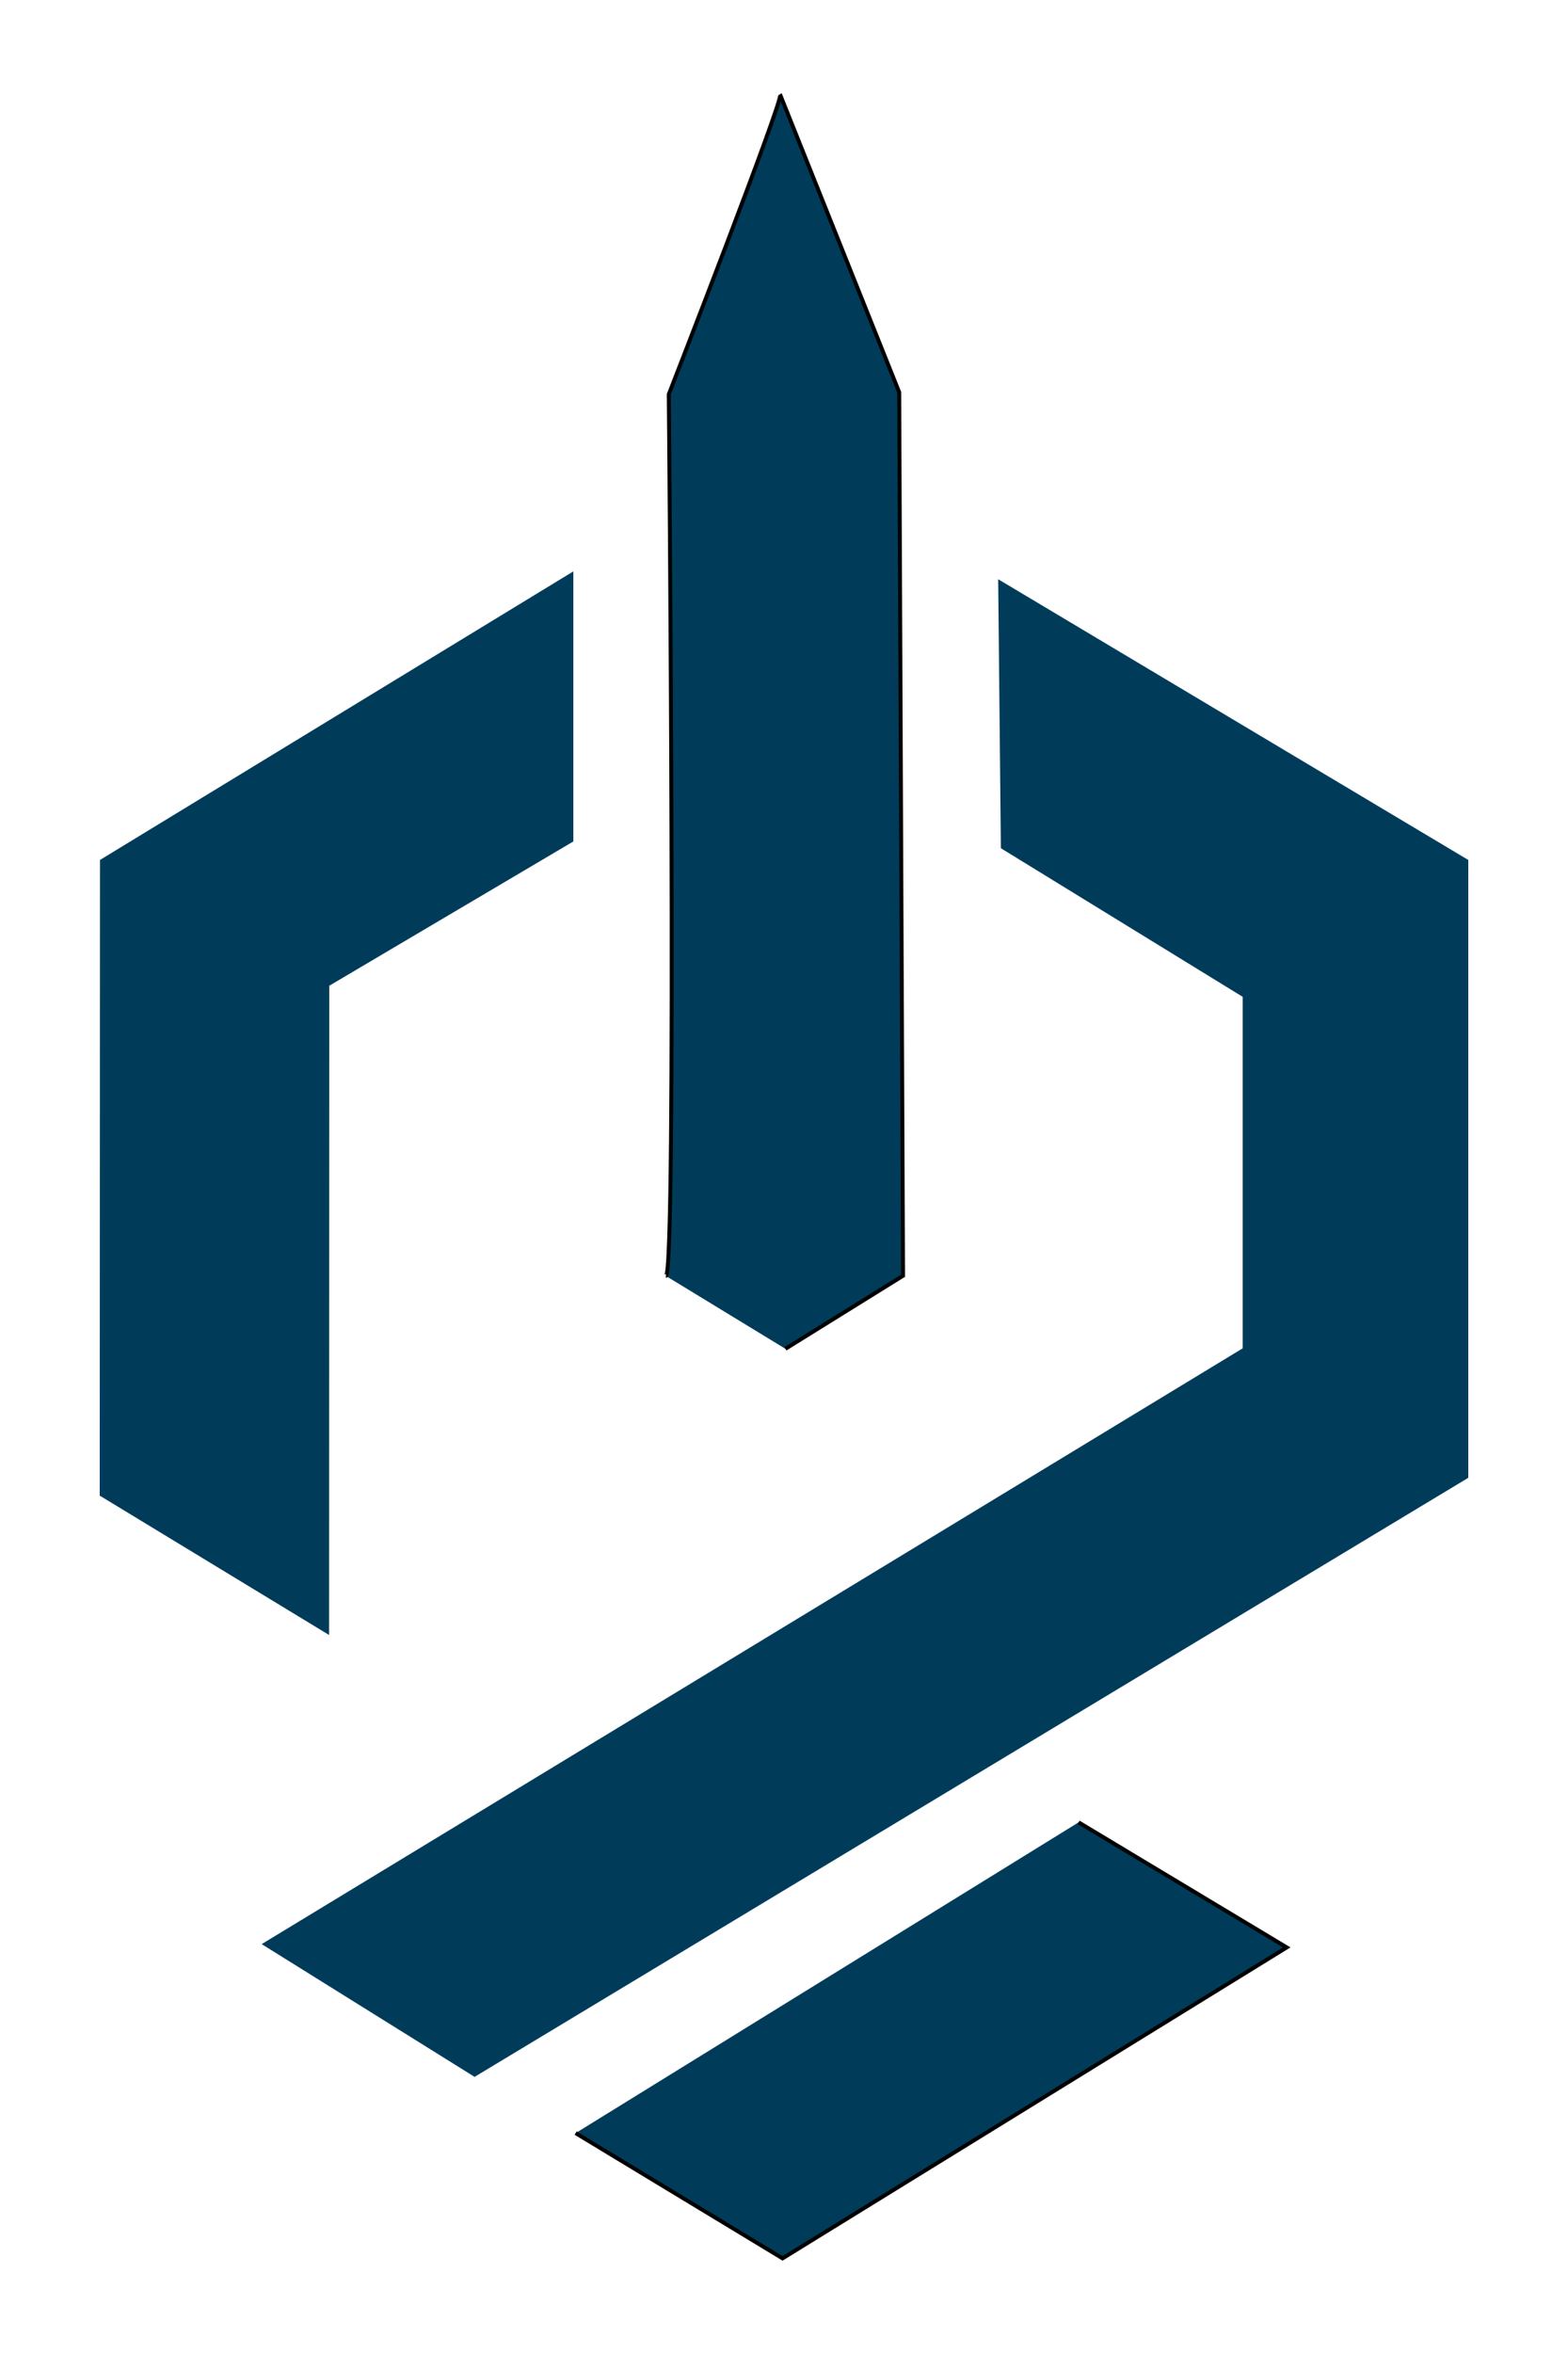
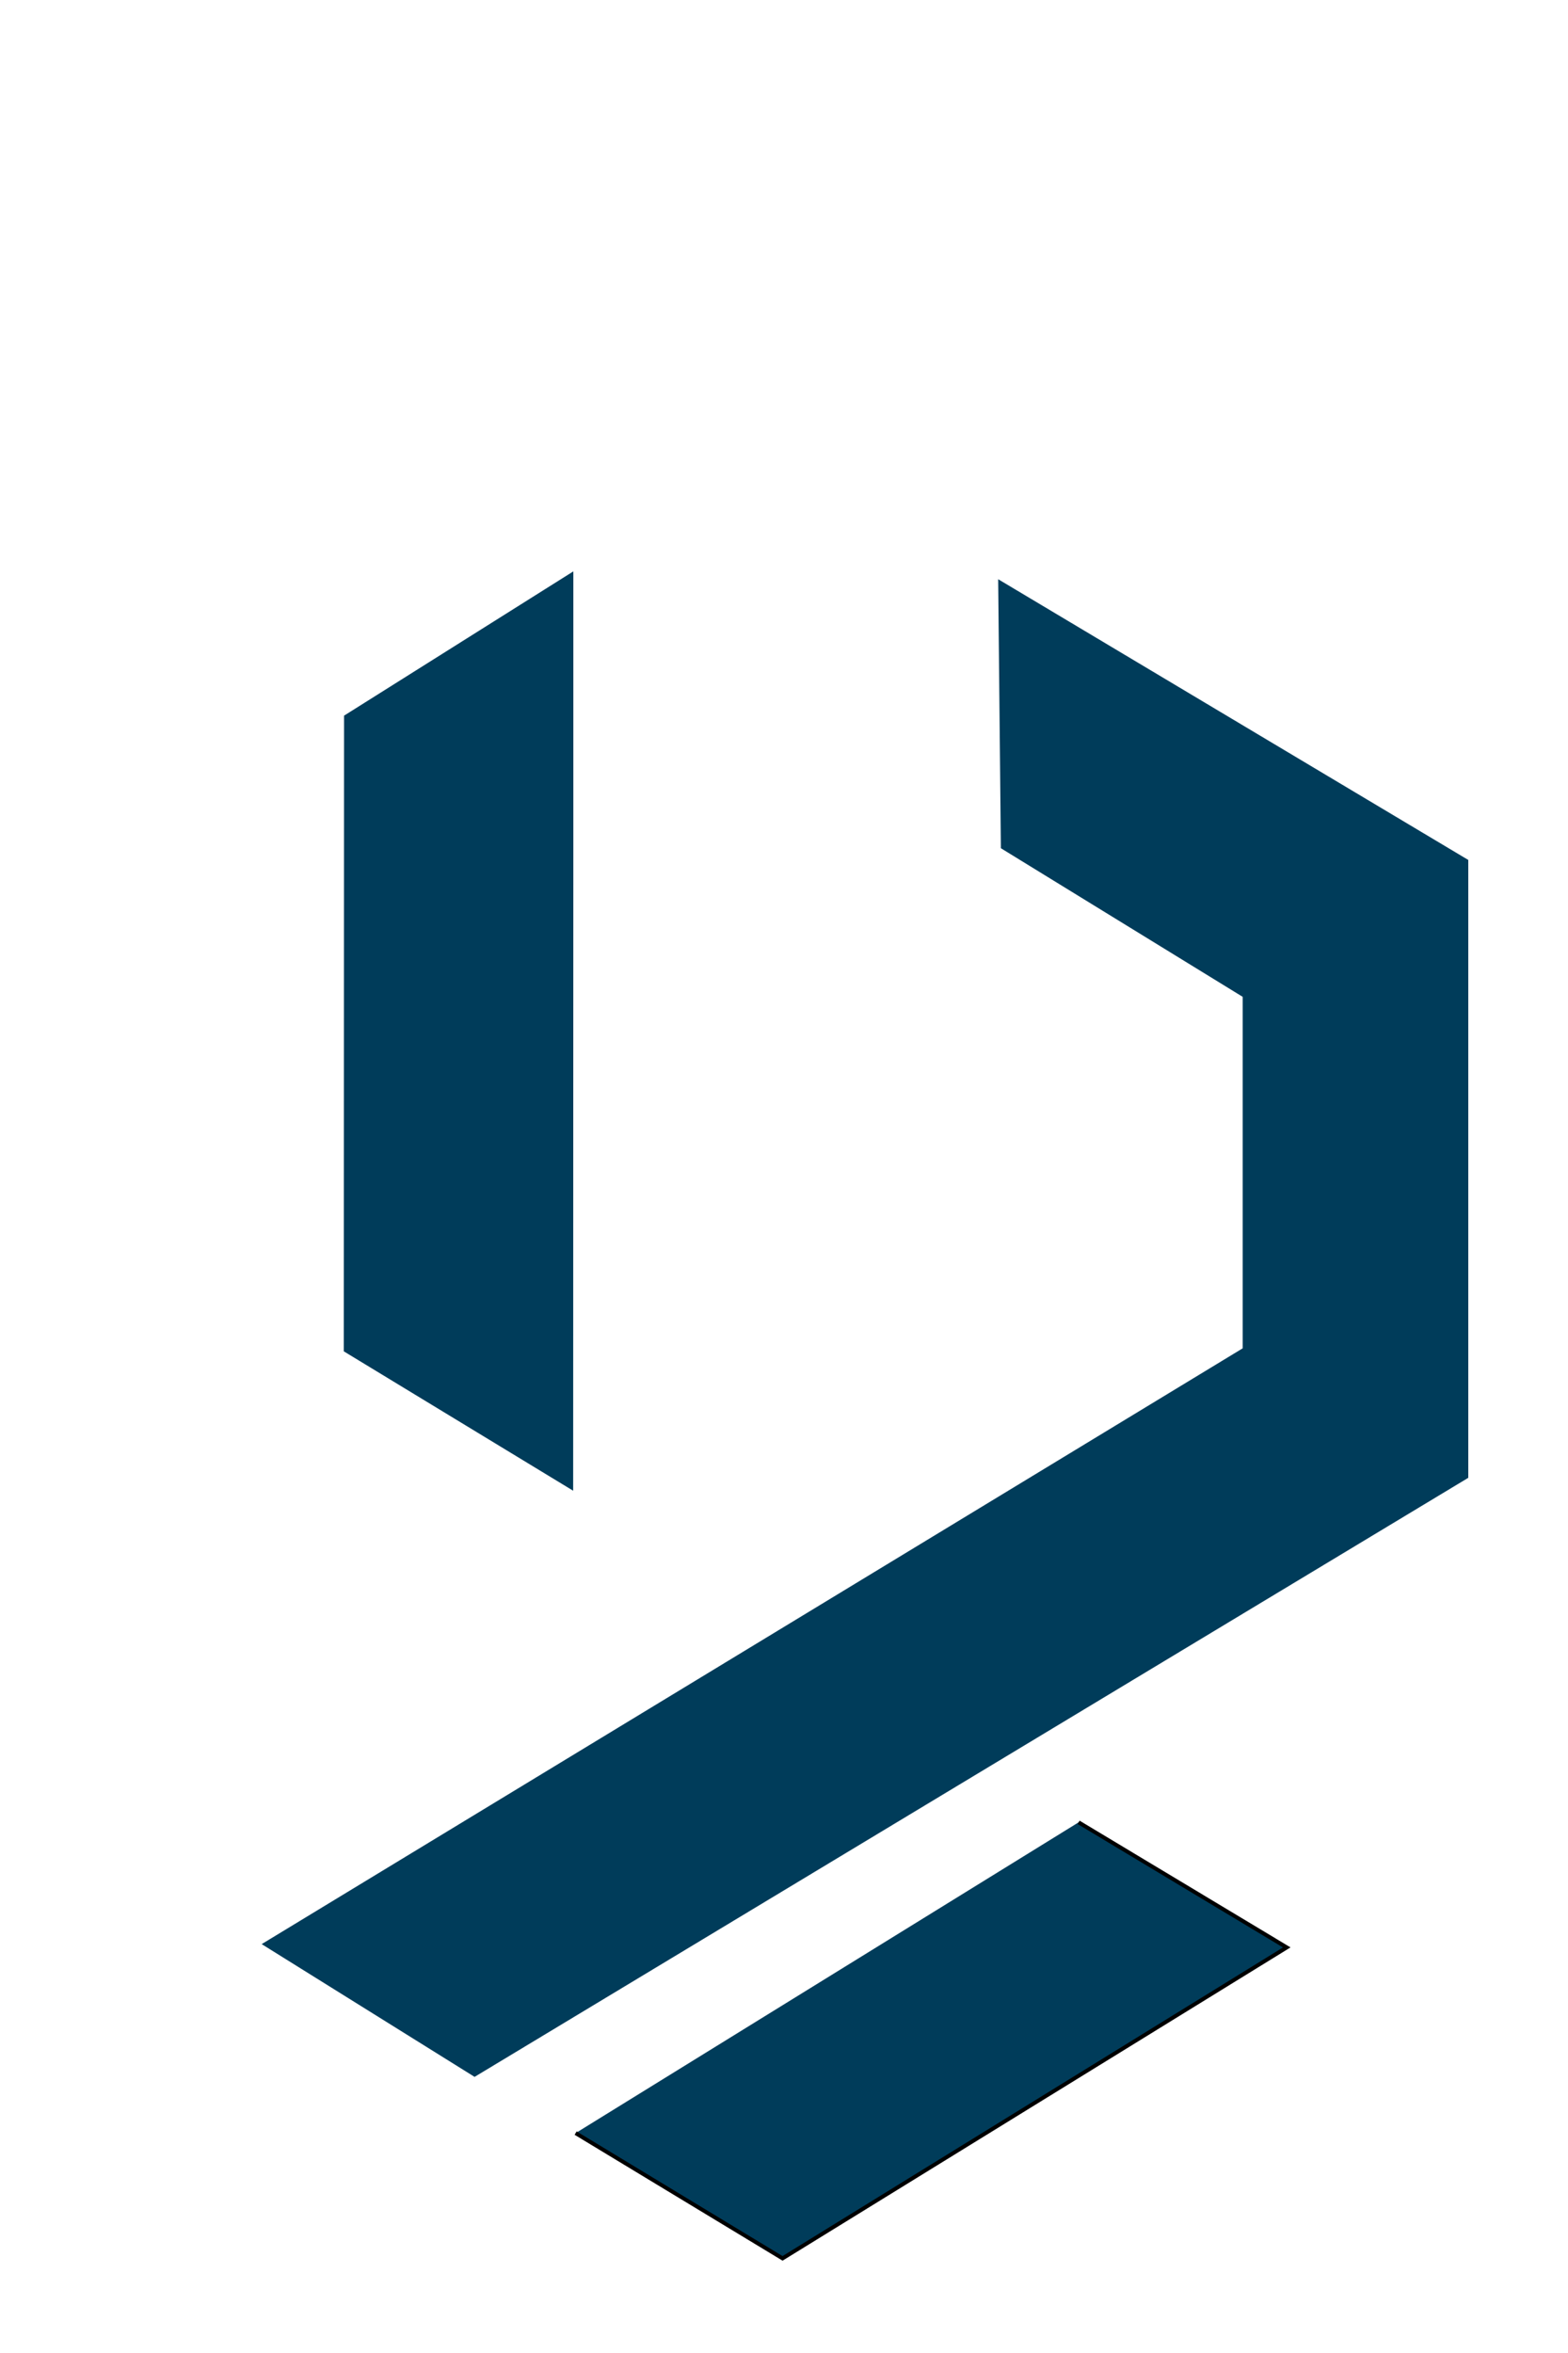
<svg xmlns="http://www.w3.org/2000/svg" width="400" height="600">
  <g id="Layer_1">
    <title>Layer 1</title>
    <g id="svg_1">
      <path id="svg_6" d="m254.637,147.699l0.688,68.591l61.689,37.898l0,89.623l-250.261,151.926l54.314,33.854l253.495,-152.761l0,-157.547" opacity="NaN" fill="#003c5a" />
-       <path id="svg_7" d="m146.26,145.698l0,68.868l-62.264,36.792l-0.047,165.558l-58.511,-35.541l0.067,-162.093" opacity="NaN" fill="#003c5a" />
+       <path id="svg_7" d="m146.26,145.698l0,68.868l-0.047,165.558l-58.511,-35.541l0.067,-162.093" opacity="NaN" fill="#003c5a" />
      <path stroke="null" id="svg_8" d="m275.151,464.685l53.105,31.894l-128.625,79.294l-52.787,-31.942" opacity="NaN" fill="#003c5a" />
-       <path id="svg_9" d="m200.362,343.939l30.009,-18.631l-0.98,-225.291l-30.371,-75.889c0.98,0.943 -28.411,76.415 -28.411,76.415c0,0 2.08,224.874 -0.738,224.815" opacity="NaN" fill="#003c5a" stroke="null" />
    </g>
  </g>
</svg>